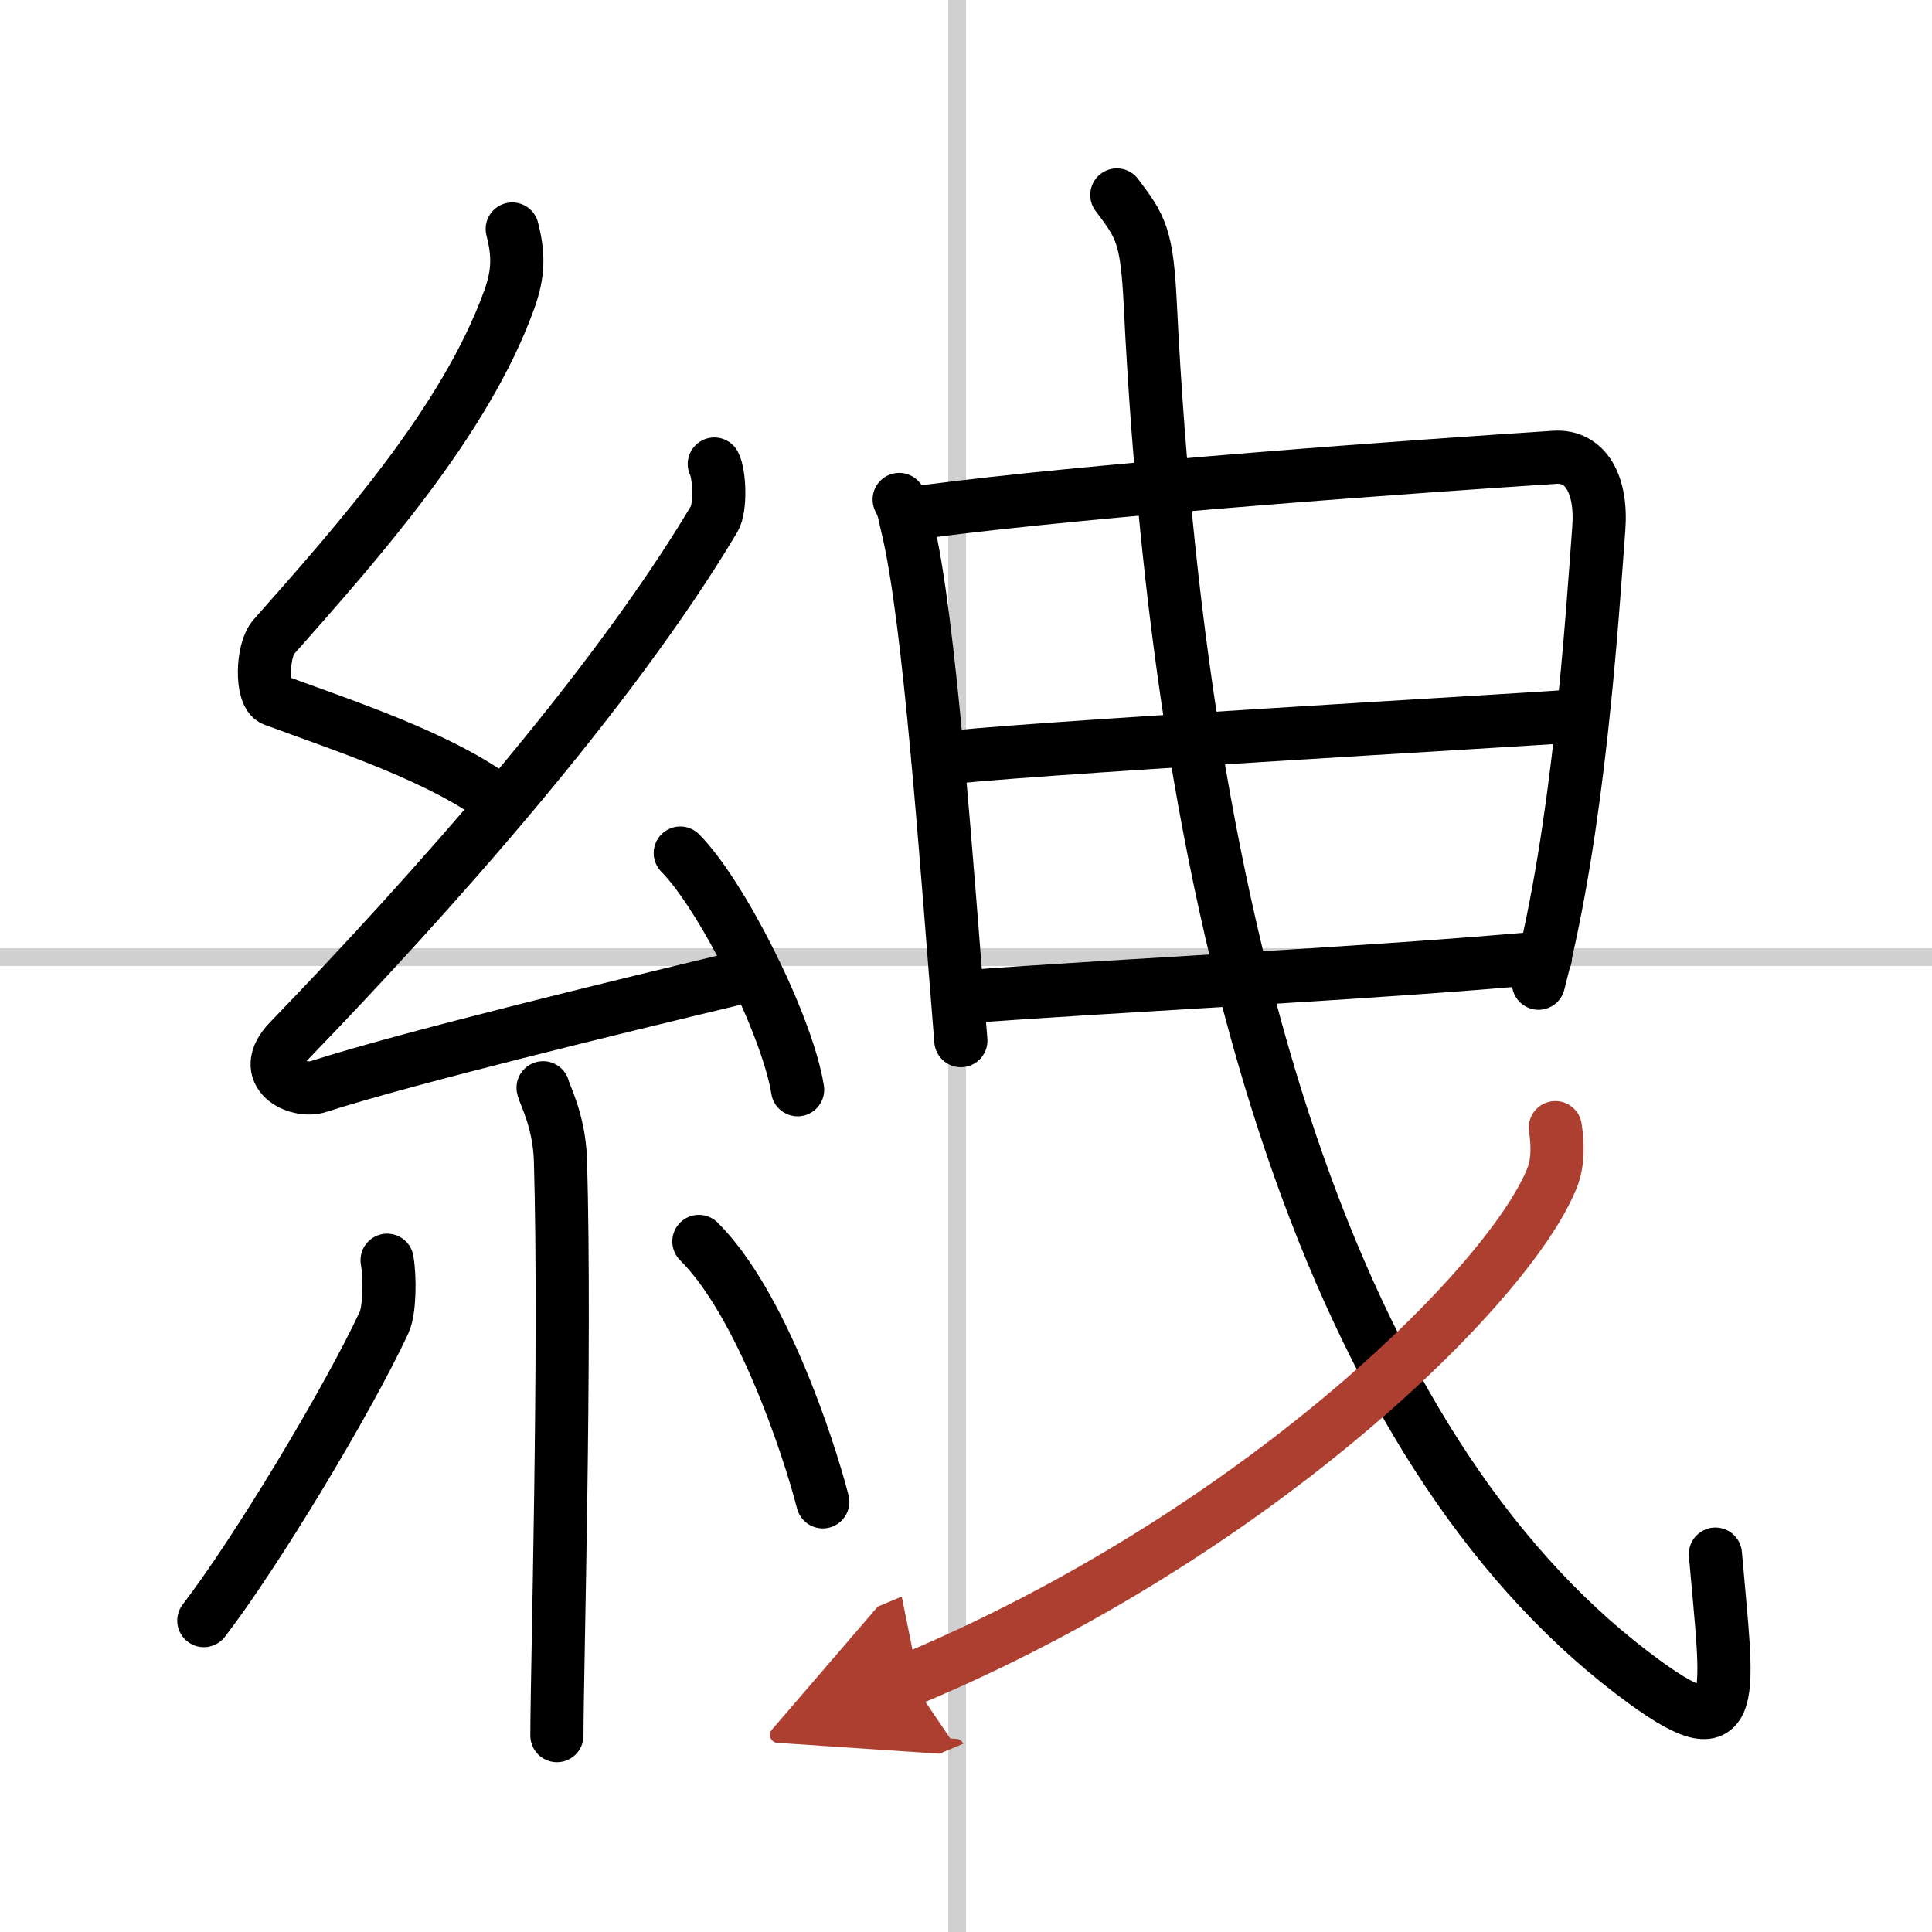
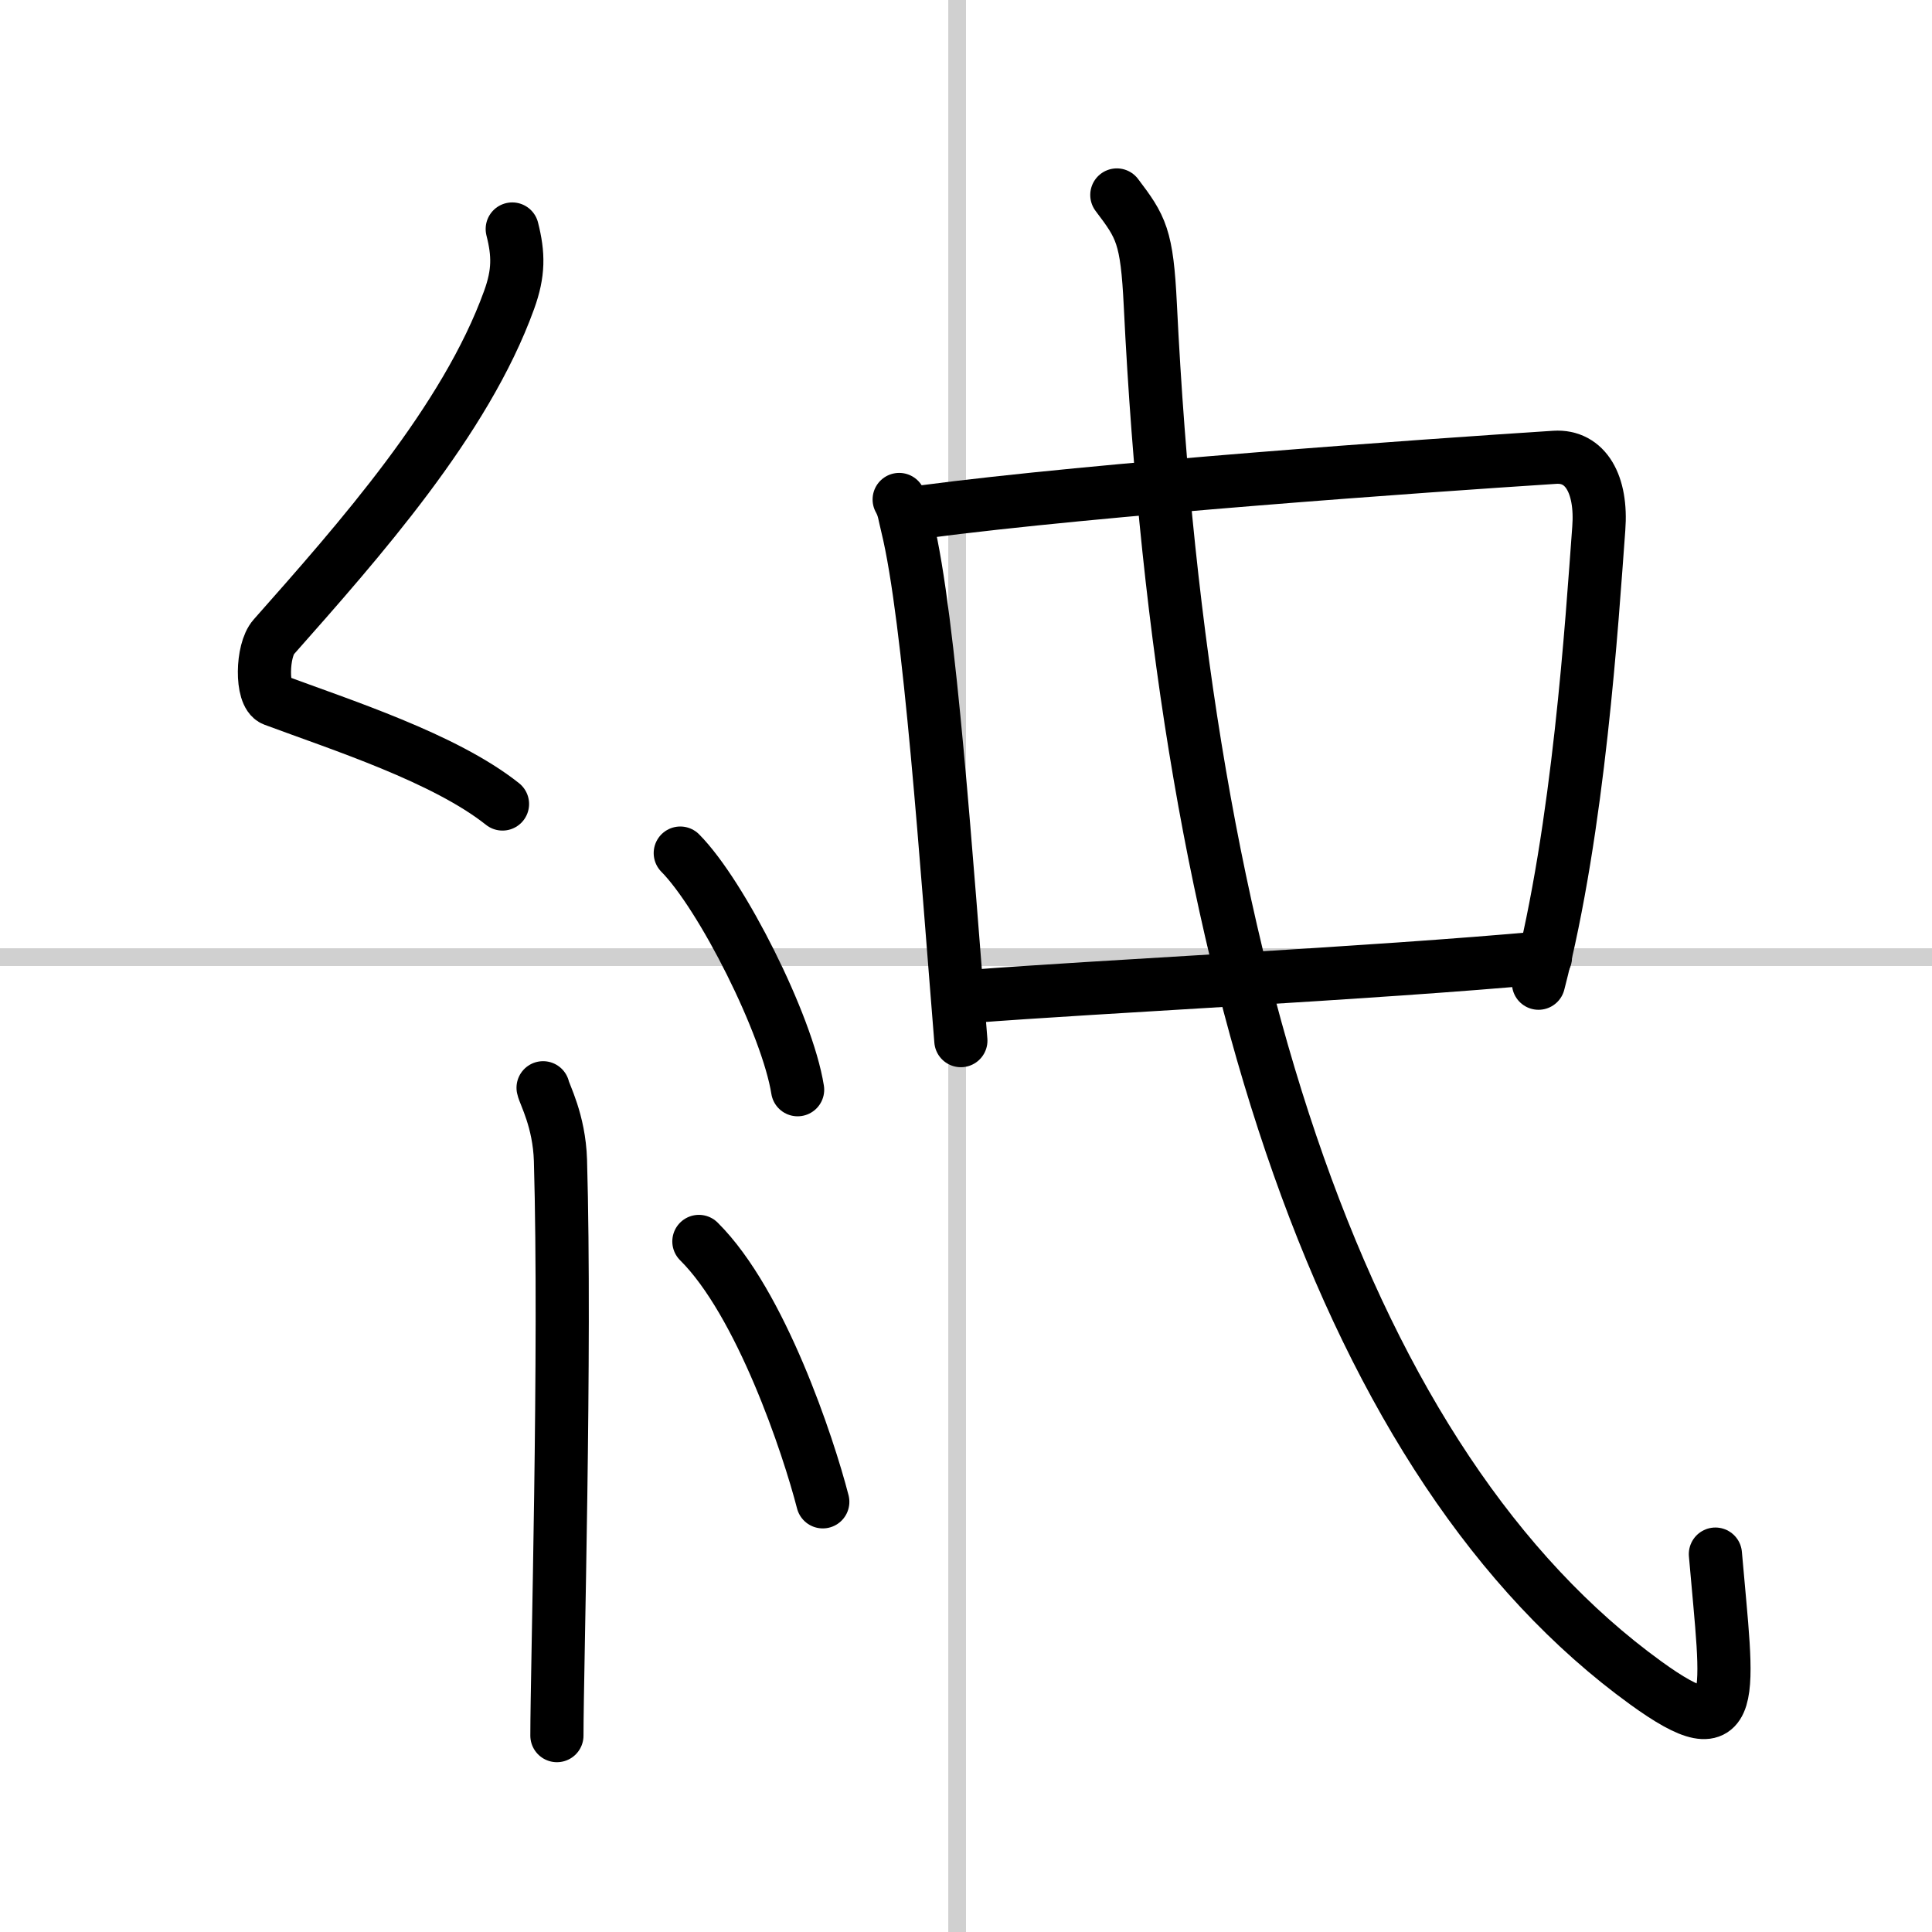
<svg xmlns="http://www.w3.org/2000/svg" width="400" height="400" viewBox="0 0 109 109">
  <defs>
    <marker id="a" markerWidth="4" orient="auto" refX="1" refY="5" viewBox="0 0 10 10">
      <polyline points="0 0 10 5 0 10 1 5" fill="#ad3f31" stroke="#ad3f31" />
    </marker>
  </defs>
  <g fill="none" stroke="#000" stroke-linecap="round" stroke-linejoin="round" stroke-width="3">
    <rect width="100%" height="100%" fill="#fff" stroke="#fff" />
    <line x1="54" x2="54" y2="109" stroke="#d0d0d0" stroke-width="1" />
    <line x2="109" y1="54" y2="54" stroke="#d0d0d0" stroke-width="1" />
    <path d="m28.9 12.92c0.36 1.42 0.38 2.47-0.18 4.01-2.46 6.81-8.46 13.56-13.28 19.01-0.67 0.75-0.72 3.27 0 3.54 3.81 1.42 9.64 3.28 12.91 5.88" />
-     <path d="m40.3 26.18c0.3 0.58 0.37 2.46 0 3.09-5.8 9.73-15.99 21.17-23.98 29.44-1.83 1.89 0.46 2.98 1.65 2.59 5-1.61 16.87-4.49 23.29-6.03" />
    <path d="m38.38 48.13c2.34 2.36 6.04 9.69 6.62 13.35" />
    <path d="m30.64 61.37c0.07 0.36 0.91 1.85 0.98 4.09 0.31 10.79-0.2 28.79-0.2 32.46" />
-     <path d="m21.84 71.1c0.17 0.95 0.15 2.83-0.17 3.51-2.07 4.44-7.24 13.01-10.17 16.82" />
    <path d="m39.43 70.04c3.5 3.47 6.18 11.54 6.99 14.69" />
    <path d="m50.73 28.18c0.28 0.5 0.29 0.85 0.45 1.48 1.28 5.2 2.24 19.35 3.03 29.05" />
    <path d="m52.06 28.88c9.94-1.31 28.22-2.6 35.66-3.08 1.73-0.11 2.67 1.52 2.48 4.02-0.39 5.26-1.12 16.88-3.4 25.65" />
-     <path d="m52.92 42.82c3.24-0.51 33.2-2.21 35.87-2.42" />
    <path d="m54.73 56.22c7.16-0.56 22.58-1.29 32.46-2.2" />
    <path d="m63.01 11c1.37 1.81 1.7 2.32 1.89 6.22 1.86 38.03 11.14 65.54 27.94 77.72 5.39 3.91 4.63 0.78 3.94-7.26" />
-     <path d="m87.75 63.62c0.1 0.72 0.22 1.85-0.2 2.88-2.48 6.08-16.71 20.09-36.19 28.25" marker-end="url(#a)" stroke="#ad3f31" />
  </g>
</svg>